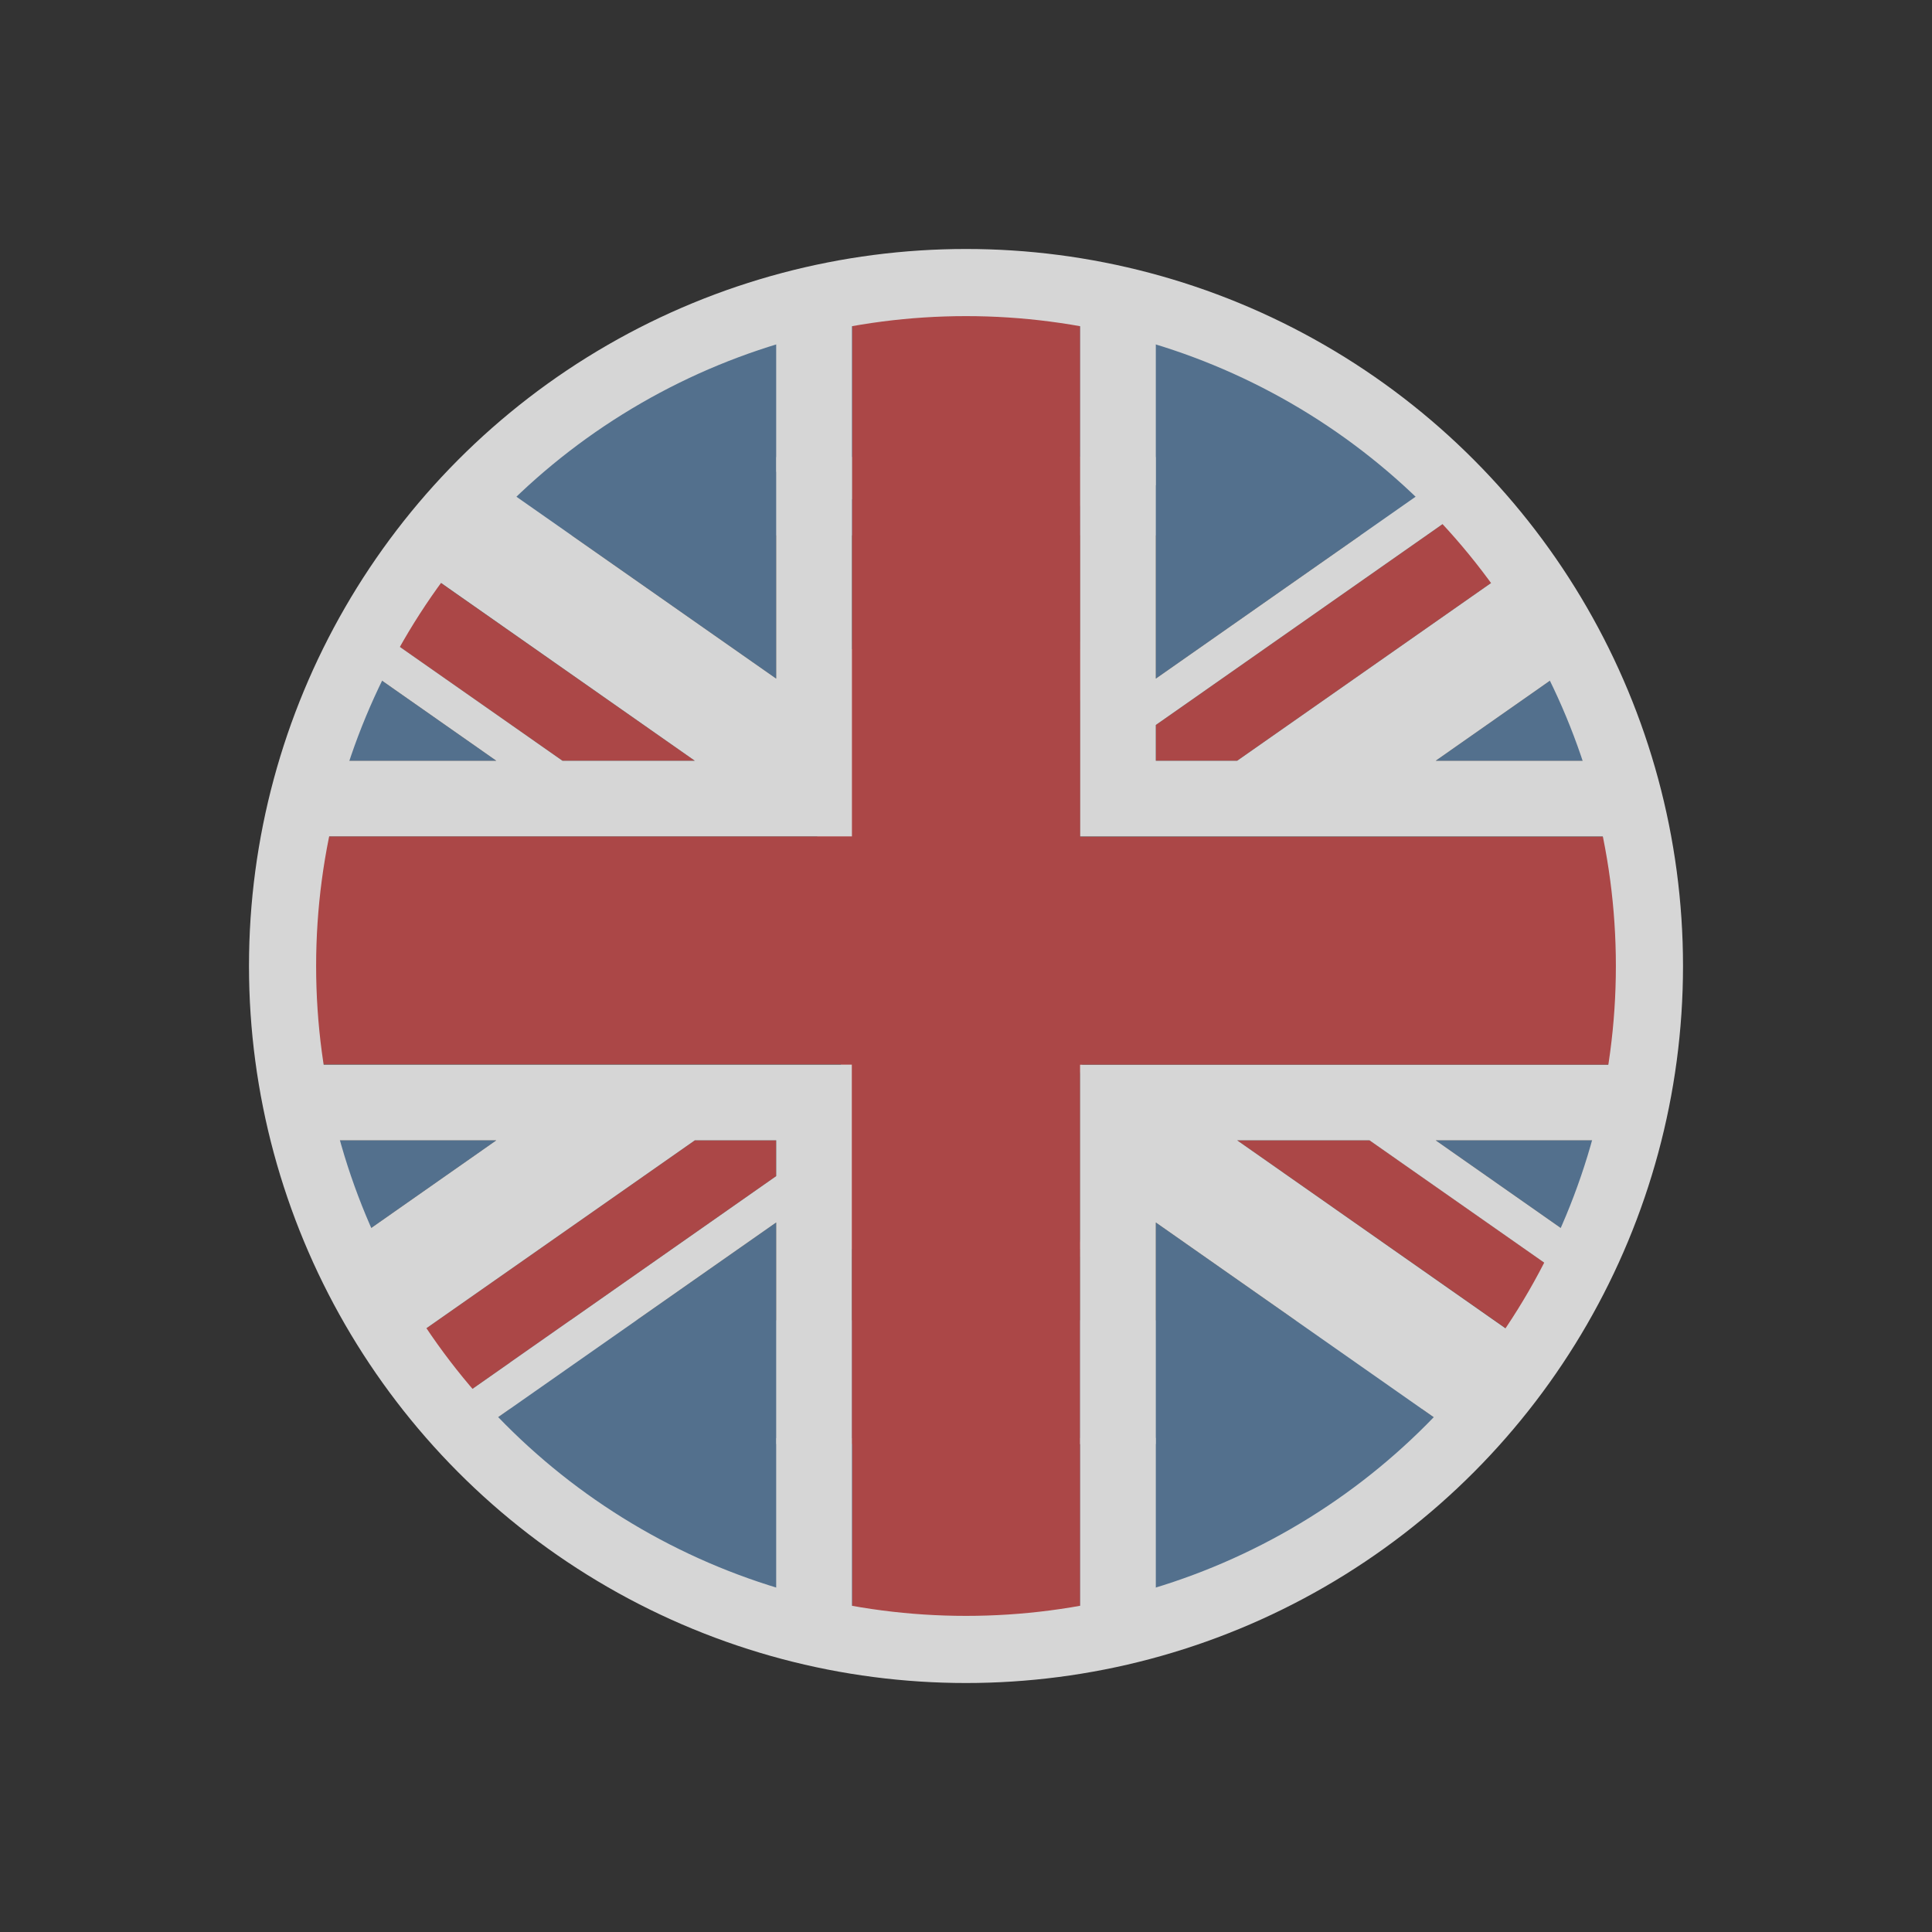
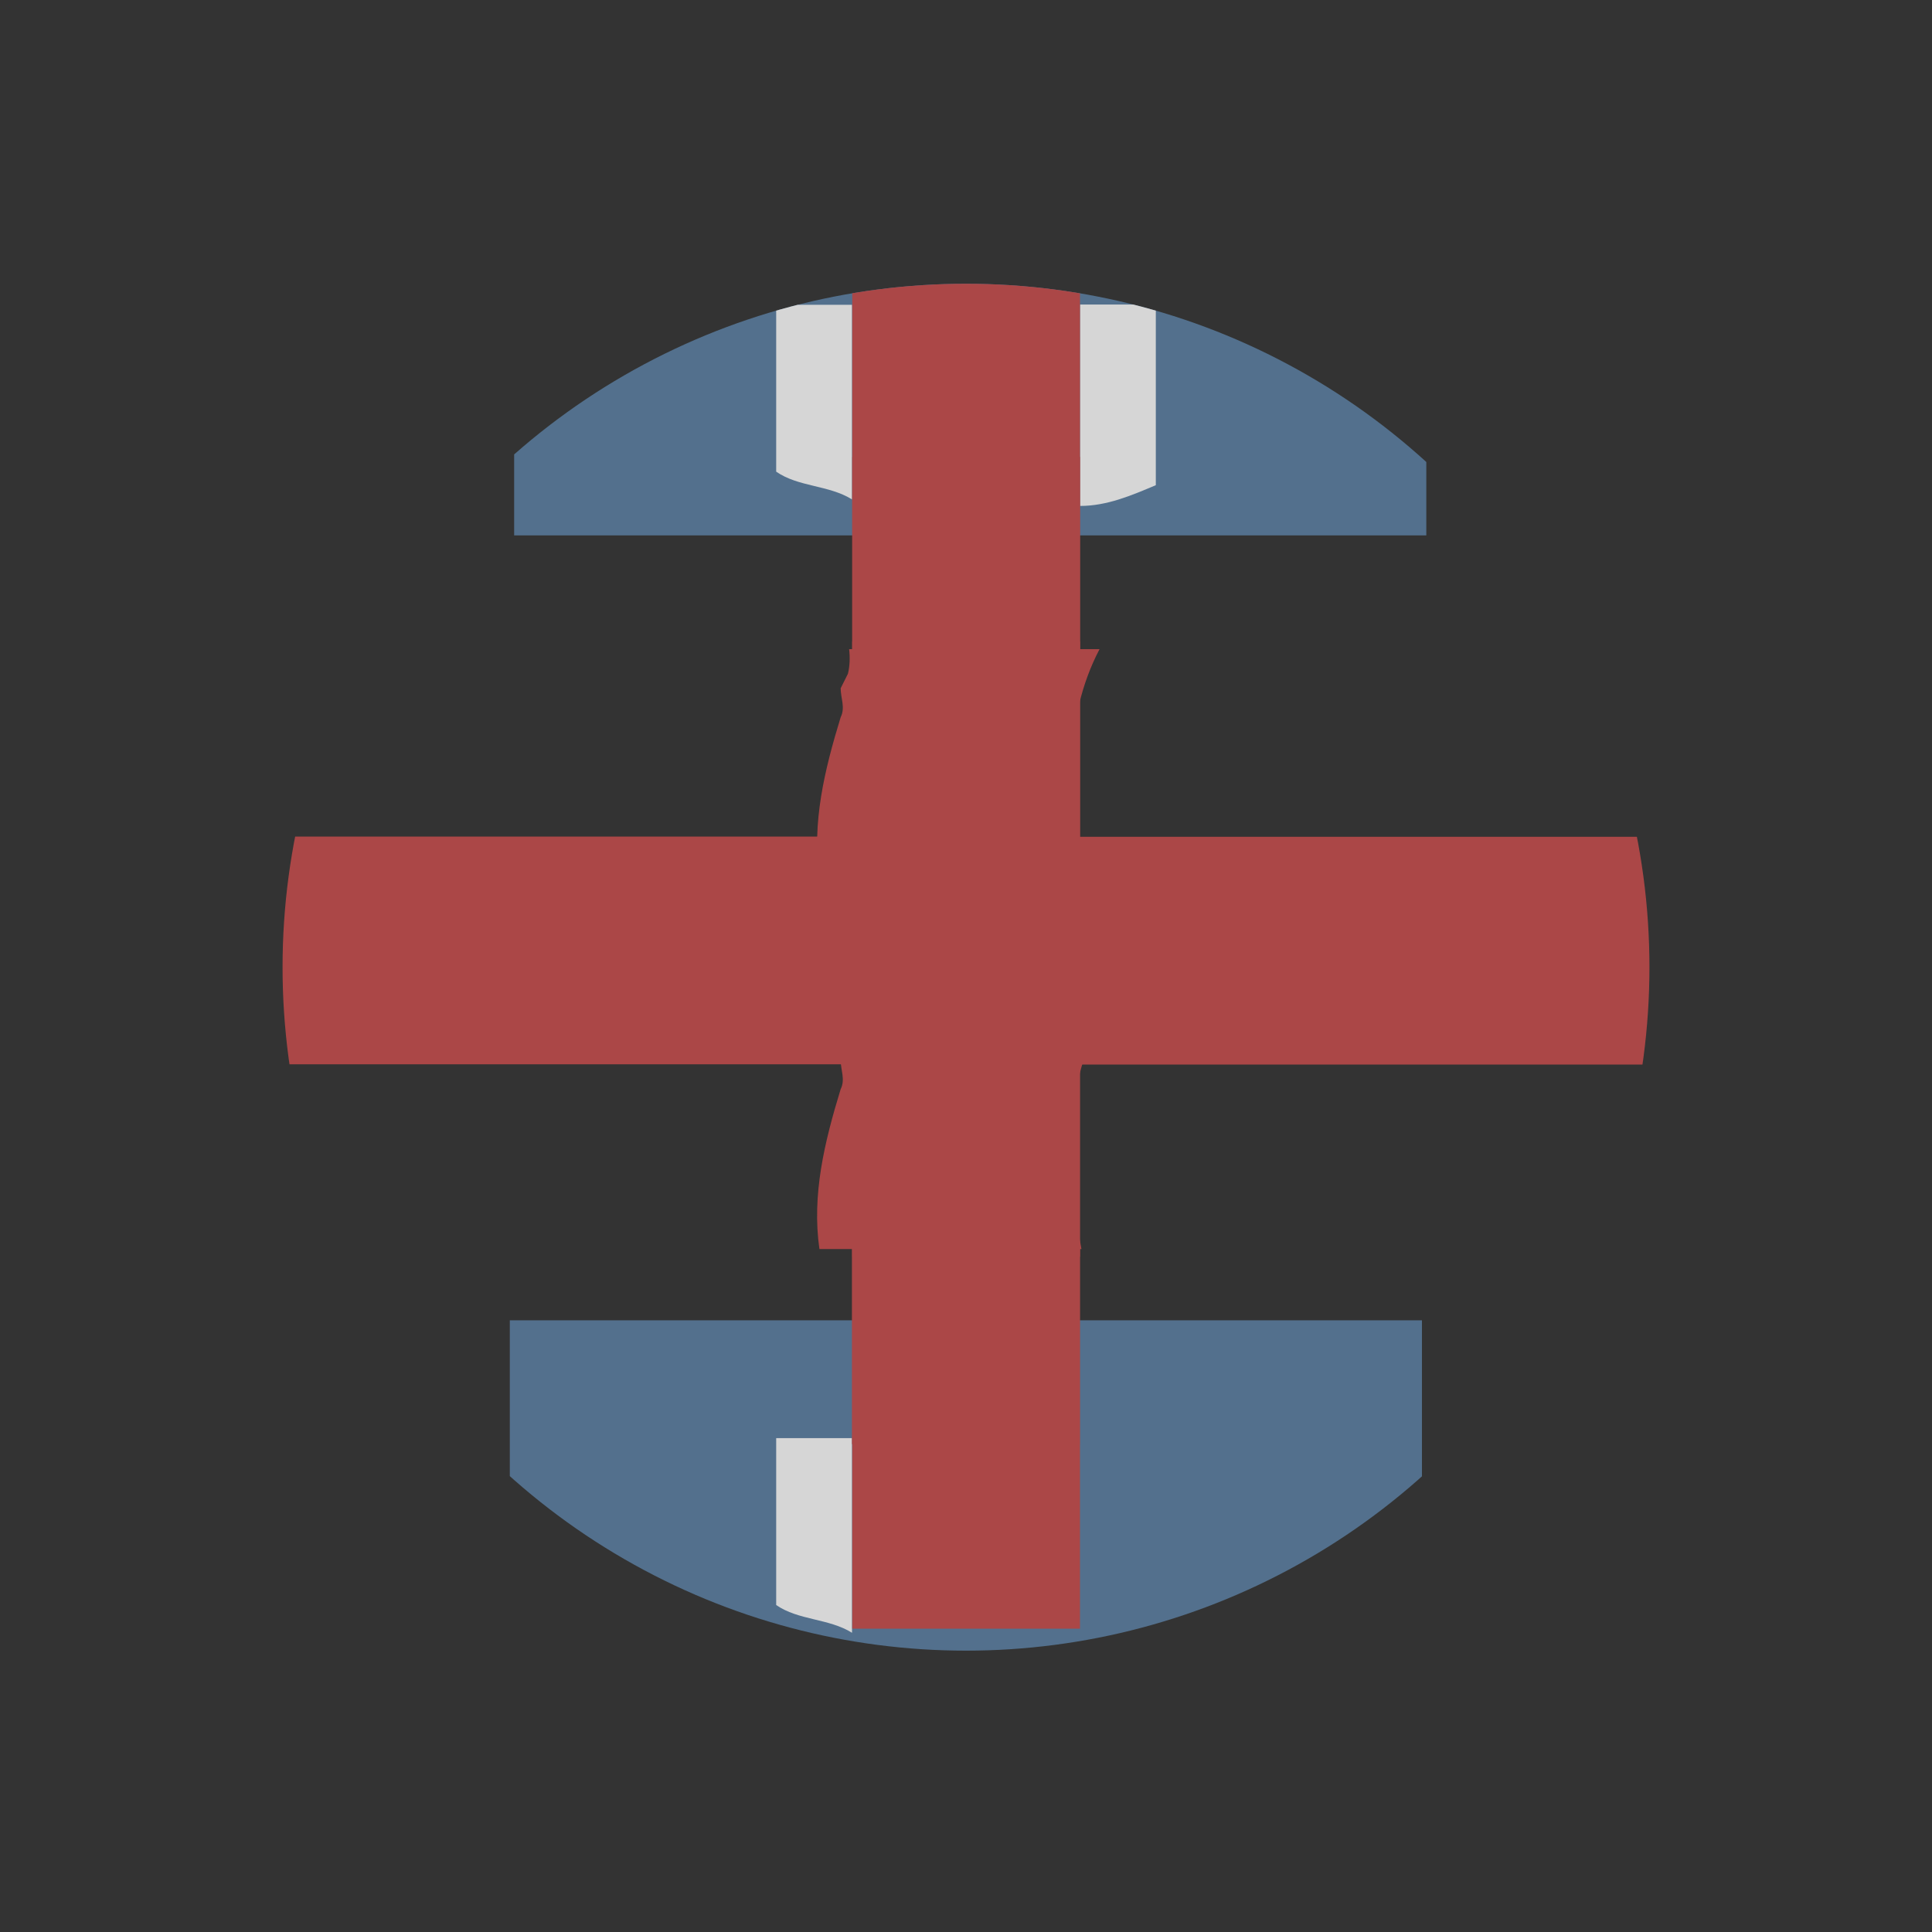
<svg xmlns="http://www.w3.org/2000/svg" xmlns:xlink="http://www.w3.org/1999/xlink" version="1.1" id="WORLD" x="0px" y="0px" viewBox="0 0 800 800" style="enable-background:new 0 0 800 800;" xml:space="preserve">
  <rect x="0" y="0" width="800" height="800" fill="#333333" stroke="none" />
  <style type="text/css">
	.st0{opacity:0.8;}
	.st1{clip-path:url(#SVGID_00000179627972925147698780000013488714160885269168_);fill:#5B80A4;}
	.st2{clip-path:url(#SVGID_00000179627972925147698780000013488714160885269168_);fill:#FFFFFF;}
	.st3{clip-path:url(#SVGID_00000179627972925147698780000013488714160885269168_);fill:#C94C4C;}
	.st4{fill:none;stroke:#FFFFFF;stroke-width:27.8;stroke-miterlimit:10;}
</style>
  <g class="st0">
    <g>
      <defs>
        <circle id="SVGID_1_" cx="400" cy="400.5" r="283" />
      </defs>
      <clipPath id="SVGID_00000136390205274073299670000017835598025112400824_">
        <use xlink:href="#SVGID_1_" style="overflow:visible;" />
      </clipPath>
      <rect x="212.9" y="62.1" style="clip-path:url(#SVGID_00000136390205274073299670000017835598025112400824_);fill:#5B80A4;" width="377.7" height="159.6" />
      <rect x="211.1" y="546.7" style="clip-path:url(#SVGID_00000136390205274073299670000017835598025112400824_);fill:#5B80A4;" width="377.7" height="159.6" />
      <path style="clip-path:url(#SVGID_00000136390205274073299670000017835598025112400824_);fill:#FFFFFF;" d="M321.4,595.4v69.2    c9.2,6.4,21.8,5.5,31.4,11.5v-80.6H321.4z" />
      <path style="clip-path:url(#SVGID_00000136390205274073299670000017835598025112400824_);fill:#FFFFFF;" d="M478.6,126.1h-31.4    v83.4c11.2,0,21.2-4.3,31.4-8.6V126.1z" />
      <path style="clip-path:url(#SVGID_00000136390205274073299670000017835598025112400824_);fill:#FFFFFF;" d="M321.4,126.1v69.2    c9.2,6.4,21.8,5.5,31.4,11.5v-80.6H321.4z" />
-       <path style="clip-path:url(#SVGID_00000136390205274073299670000017835598025112400824_);fill:#FFFFFF;" d="M478.6,595.4h-31.4    v83.4c11.2,0,21.2-4.3,31.4-8.6V595.4z" />
      <path style="clip-path:url(#SVGID_00000136390205274073299670000017835598025112400824_);fill:#C94C4C;" d="M455.3,422.8h-8.1    V265.6h-94.3v157.2h-1.3c0.4,3.4,0.3,7.1-0.5,10.2c-1,2-2,4-3,6c0,4,2,8,0,12c-6.7,21.9-12,43.7-8.8,66.2h13.6v157.2h94.3V517.2    h0.6C441.8,485.7,440.2,451.6,455.3,422.8z" />
      <path style="clip-path:url(#SVGID_00000136390205274073299670000017835598025112400824_);fill:#C94C4C;" d="M455.3,268.8h-8.1    V111.6h-94.3v157.2h-1.3c0.4,3.4,0.3,7.1-0.5,10.2c-1,2-2,4-3,6c0,4,2,8,0,12c-6.7,21.9-12,43.7-8.8,66.2h13.6v157.2h94.3V363.2    h0.6C441.8,331.7,440.2,297.6,455.3,268.8z" />
-       <path style="clip-path:url(#SVGID_00000136390205274073299670000017835598025112400824_);fill:#5B80A4;" d="M117,253v62h88.5    L117,253z M190.3,598h131.1v-91.8L190.3,598z M478.6,506.2V598h131L478.6,506.2z M117,472.2v62l88.5-62H117z M609.7,189.2H478.6    V281L609.7,189.2z M683,534.2v-62h-88.5L683,534.2z M683,315v-62l-88.5,62H683z M321.4,189.2H190.3L321.4,281V189.2z" />
-       <path style="clip-path:url(#SVGID_00000136390205274073299670000017835598025112400824_);fill:#C94C4C;" d="M512.3,472.2    L665,579.1c7.5-7.7,12.8-17.2,15.6-27.5l-113.4-79.4H512.3z M321.4,472.2h-33.7L135,579.1c8.2,8.3,18.7,14.3,30.5,17.1L321.4,487    V472.2z M478.6,315h33.7L665,208.1c-8.3-8.5-18.9-14.4-30.5-17.1L478.6,300.2V315z M287.7,315L135,208.1    c-7.5,7.7-12.8,17.2-15.6,27.5L232.9,315H287.7z" />
-       <path style="clip-path:url(#SVGID_00000136390205274073299670000017835598025112400824_);fill:#FFFFFF;" d="M683,440.8H447.2V598    h31.4v-91.8l131,91.8h10.5c16.9,0,33-6.8,44.8-18.9L512.3,472.2h54.8l113.4,79.4c1.5-5.3,2.5-10.8,2.5-16.5v-0.9l-88.5-62H683    V440.8z M117,440.8v31.4h88.5l-88.5,62v0.9c0,17.2,6.9,32.7,18,44l152.7-106.9h33.7V487L165.5,596.2c4.6,1.1,9.4,1.8,14.4,1.8    h10.4l131.1-91.8V598h31.4V440.8H117z M683,252.1c0-16.5-6.5-32.3-18-44L512.3,315h-33.7v-14.8L634.5,191    c-4.7-1.2-9.5-1.8-14.4-1.8h-10.4L478.6,281v-91.8h-31.4v157.2H683V315h-88.5l88.5-62V252.1z M321.4,189.2V281l-131.1-91.8h-10.4    c-16.9,0-33,6.8-44.8,18.9L287.7,315h-54.8l-113.4-79.4c-1.6,5.4-2.4,10.9-2.5,16.5v0.9l88.5,62H117v31.4h235.8V189.2H321.4z" />
      <path style="clip-path:url(#SVGID_00000136390205274073299670000017835598025112400824_);fill:#C94C4C;" d="M447.2,346.4V189.2    h-94.3v157.2H117v94.3h235.8V598h94.3V440.8H683v-94.3H447.2z" />
    </g>
    <g>
-       <circle class="st4" cx="400" cy="400" r="283" />
-     </g>
+       </g>
  </g>
</svg>